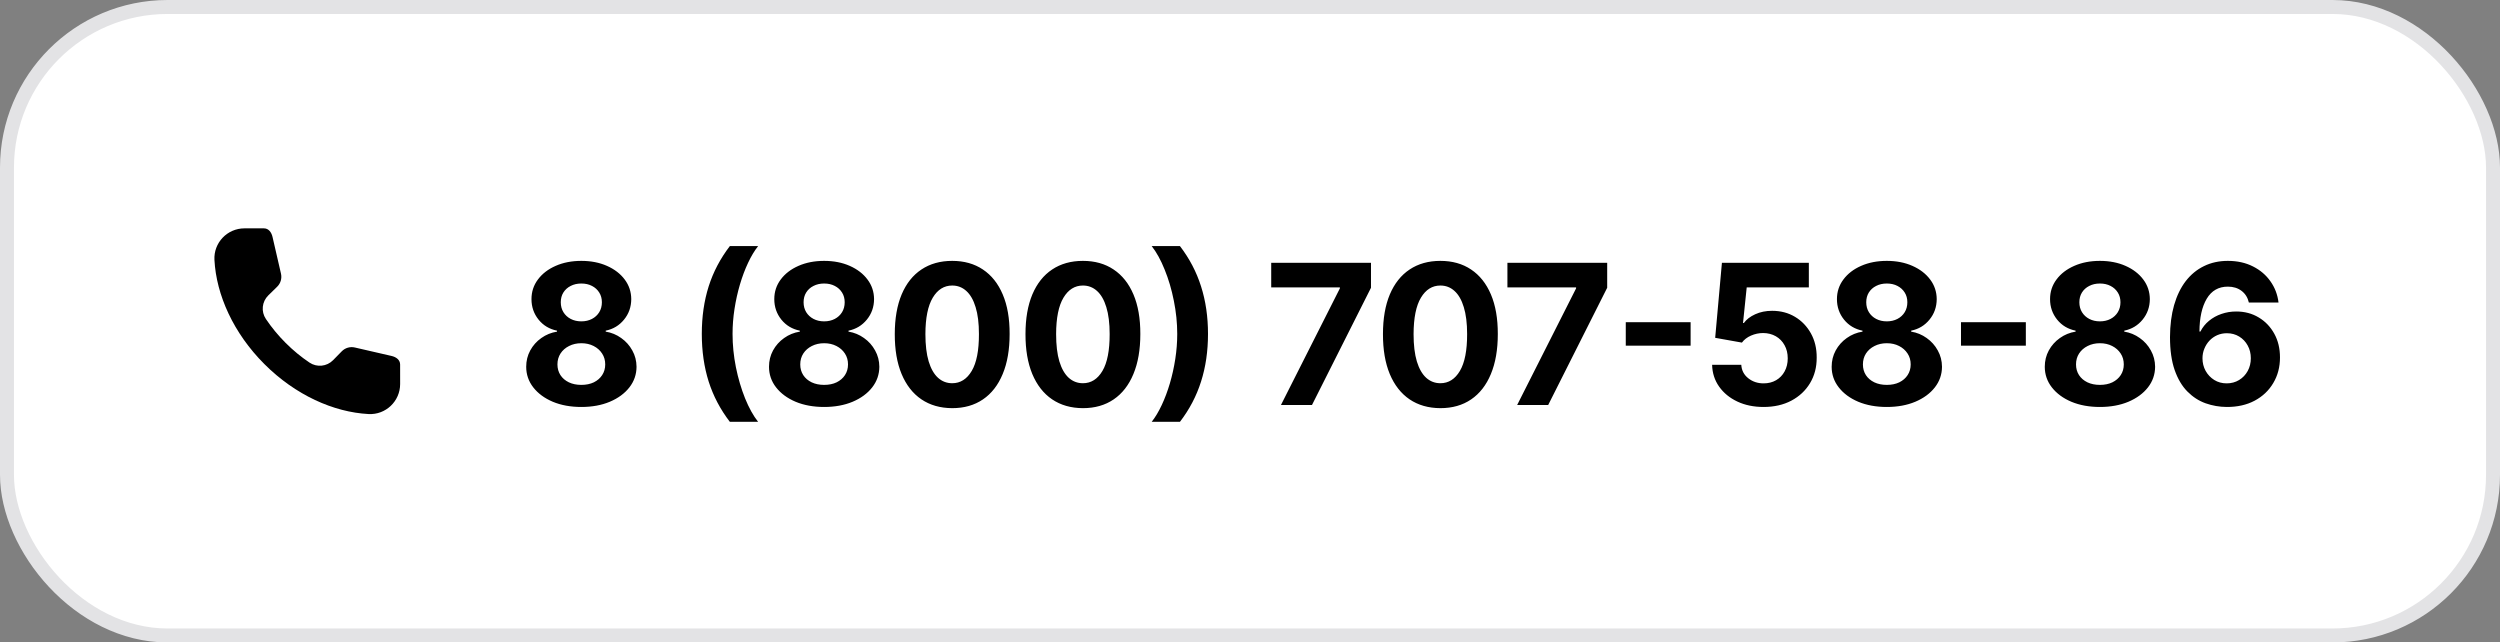
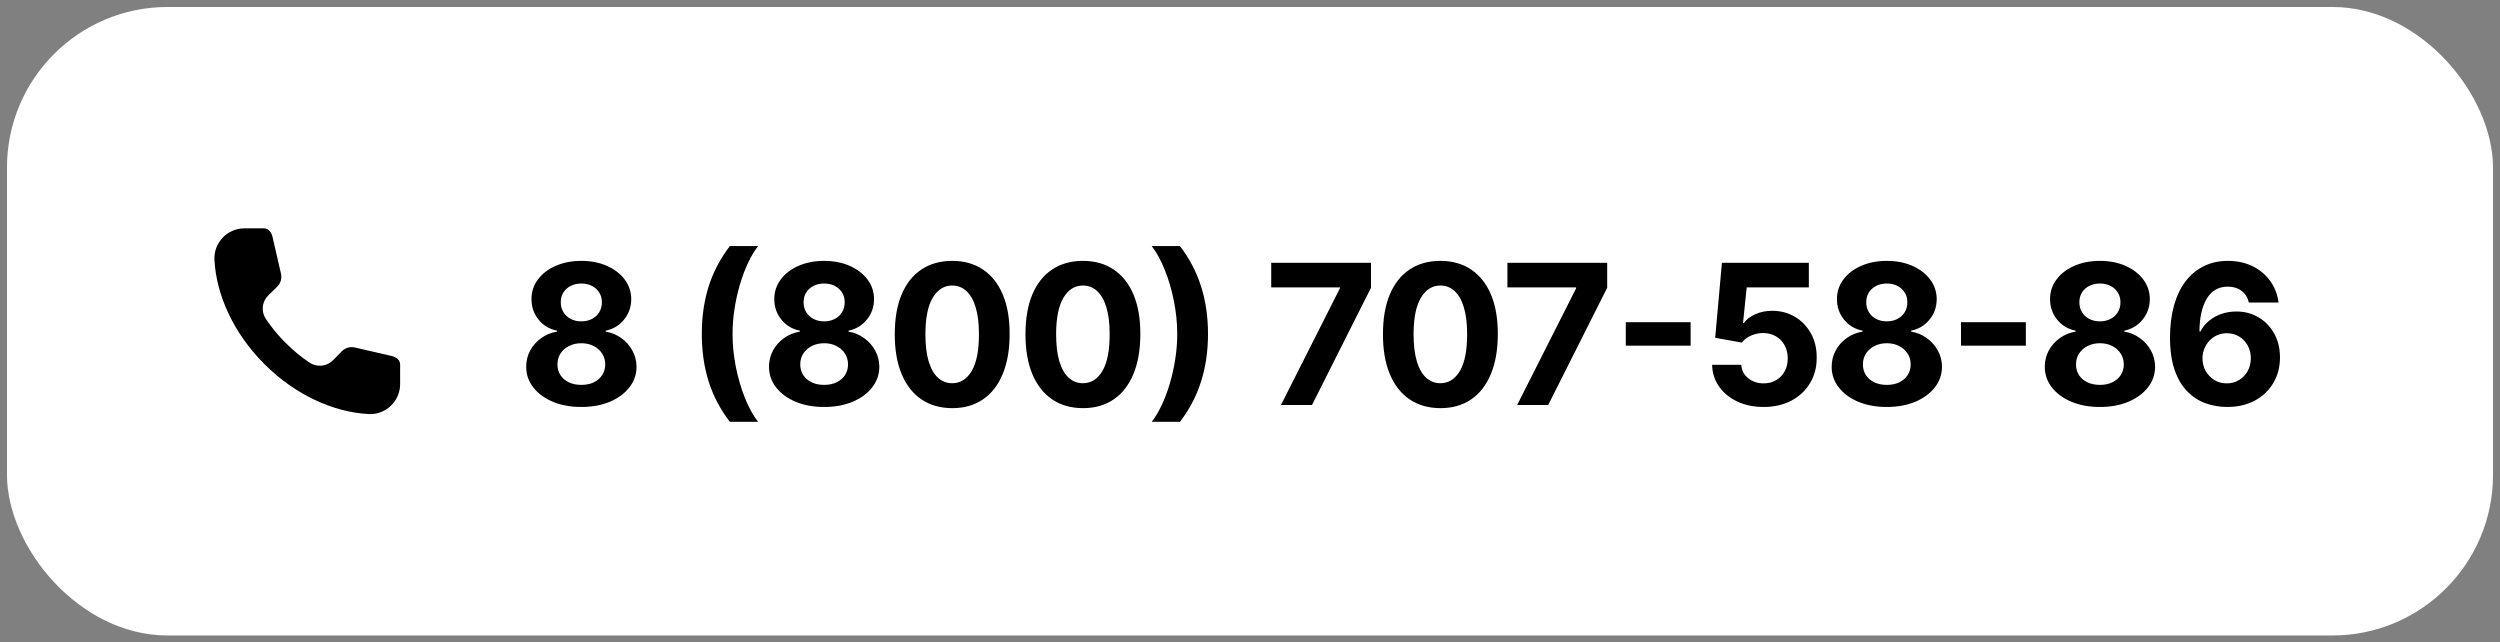
<svg xmlns="http://www.w3.org/2000/svg" width="179" height="46" viewBox="0 0 179 46" fill="none">
  <rect x="0" y="0" width="179" height="46" fill="#808080" stroke="none" />
  <rect x="0.5" y="0.5" width="178" height="45" rx="11.5" fill="white" />
-   <rect x="0.5" y="0.5" width="178" height="45" rx="11.5" stroke="#E3E3E5" />
  <g clip-path="url(#clip0_895_210)">
    <path fill-rule="evenodd" clip-rule="evenodd" d="M28.65 27.496C28.65 28.727 27.619 29.712 26.389 29.646C23.882 29.513 21.147 28.285 18.932 26.07C16.715 23.855 15.487 21.118 15.354 18.611C15.288 17.381 16.272 16.35 17.504 16.35H18.897C19.236 16.35 19.437 16.636 19.513 16.966L20.119 19.597C20.196 19.933 20.093 20.285 19.847 20.527L19.209 21.152C18.753 21.599 18.681 22.308 19.037 22.838C19.436 23.432 19.907 24.008 20.449 24.55C20.991 25.092 21.567 25.564 22.161 25.962C22.691 26.318 23.4 26.246 23.847 25.79L24.472 25.152C24.714 24.906 25.066 24.803 25.402 24.88L28.033 25.486C28.363 25.562 28.649 25.763 28.649 26.102L28.65 27.496Z" fill="black" />
  </g>
  <path d="M41.624 29.139C40.858 29.139 40.177 29.015 39.58 28.766C38.987 28.514 38.521 28.171 38.183 27.737C37.845 27.303 37.676 26.811 37.676 26.261C37.676 25.836 37.772 25.447 37.965 25.092C38.16 24.734 38.425 24.438 38.76 24.202C39.095 23.964 39.469 23.811 39.883 23.745V23.675C39.34 23.566 38.899 23.303 38.561 22.885C38.223 22.464 38.054 21.975 38.054 21.418C38.054 20.891 38.208 20.422 38.516 20.011C38.825 19.597 39.247 19.272 39.784 19.037C40.324 18.798 40.938 18.679 41.624 18.679C42.31 18.679 42.921 18.798 43.458 19.037C43.998 19.276 44.423 19.602 44.731 20.016C45.039 20.427 45.195 20.895 45.198 21.418C45.195 21.979 45.023 22.467 44.681 22.885C44.34 23.303 43.902 23.566 43.369 23.675V23.745C43.776 23.811 44.146 23.964 44.477 24.202C44.812 24.438 45.077 24.734 45.273 25.092C45.472 25.447 45.573 25.836 45.576 26.261C45.573 26.811 45.402 27.303 45.064 27.737C44.726 28.171 44.258 28.514 43.662 28.766C43.069 29.015 42.389 29.139 41.624 29.139ZM41.624 27.558C41.965 27.558 42.263 27.497 42.519 27.374C42.774 27.248 42.972 27.076 43.115 26.857C43.261 26.635 43.334 26.38 43.334 26.092C43.334 25.797 43.259 25.537 43.11 25.311C42.961 25.082 42.759 24.903 42.504 24.774C42.248 24.642 41.955 24.575 41.624 24.575C41.295 24.575 41.002 24.642 40.744 24.774C40.485 24.903 40.281 25.082 40.132 25.311C39.986 25.537 39.913 25.797 39.913 26.092C39.913 26.38 39.985 26.635 40.127 26.857C40.27 27.076 40.47 27.248 40.729 27.374C40.987 27.497 41.285 27.558 41.624 27.558ZM41.624 23.009C41.909 23.009 42.162 22.951 42.384 22.835C42.606 22.719 42.78 22.558 42.906 22.353C43.032 22.148 43.095 21.91 43.095 21.642C43.095 21.377 43.032 21.145 42.906 20.946C42.78 20.744 42.608 20.586 42.389 20.474C42.17 20.358 41.915 20.3 41.624 20.3C41.335 20.3 41.08 20.358 40.858 20.474C40.636 20.586 40.462 20.744 40.336 20.946C40.213 21.145 40.152 21.377 40.152 21.642C40.152 21.91 40.215 22.148 40.341 22.353C40.467 22.558 40.641 22.719 40.863 22.835C41.085 22.951 41.339 23.009 41.624 23.009ZM50.249 23.909C50.249 22.676 50.413 21.541 50.741 20.504C51.072 19.466 51.578 18.505 52.257 17.62H54.281C54.022 17.948 53.782 18.349 53.56 18.823C53.338 19.294 53.144 19.811 52.978 20.374C52.812 20.938 52.683 21.521 52.59 22.124C52.497 22.724 52.451 23.319 52.451 23.909C52.451 24.695 52.531 25.488 52.69 26.291C52.852 27.089 53.071 27.832 53.346 28.518C53.624 29.204 53.936 29.766 54.281 30.203H52.257C51.578 29.318 51.072 28.357 50.741 27.32C50.413 26.282 50.249 25.145 50.249 23.909ZM59.008 29.139C58.243 29.139 57.562 29.015 56.965 28.766C56.372 28.514 55.906 28.171 55.568 27.737C55.23 27.303 55.061 26.811 55.061 26.261C55.061 25.836 55.157 25.447 55.349 25.092C55.545 24.734 55.81 24.438 56.145 24.202C56.479 23.964 56.854 23.811 57.268 23.745V23.675C56.725 23.566 56.284 23.303 55.946 22.885C55.608 22.464 55.439 21.975 55.439 21.418C55.439 20.891 55.593 20.422 55.901 20.011C56.209 19.597 56.632 19.272 57.169 19.037C57.709 18.798 58.322 18.679 59.008 18.679C59.694 18.679 60.306 18.798 60.843 19.037C61.383 19.276 61.807 19.602 62.115 20.016C62.424 20.427 62.579 20.895 62.583 21.418C62.579 21.979 62.407 22.467 62.066 22.885C61.724 23.303 61.287 23.566 60.753 23.675V23.745C61.161 23.811 61.53 23.964 61.862 24.202C62.197 24.438 62.462 24.734 62.657 25.092C62.856 25.447 62.957 25.836 62.961 26.261C62.957 26.811 62.787 27.303 62.449 27.737C62.111 28.171 61.643 28.514 61.047 28.766C60.453 29.015 59.774 29.139 59.008 29.139ZM59.008 27.558C59.35 27.558 59.648 27.497 59.903 27.374C60.158 27.248 60.357 27.076 60.5 26.857C60.645 26.635 60.718 26.38 60.718 26.092C60.718 25.797 60.644 25.537 60.495 25.311C60.346 25.082 60.143 24.903 59.888 24.774C59.633 24.642 59.34 24.575 59.008 24.575C58.68 24.575 58.387 24.642 58.128 24.774C57.87 24.903 57.666 25.082 57.517 25.311C57.371 25.537 57.298 25.797 57.298 26.092C57.298 26.38 57.369 26.635 57.512 26.857C57.654 27.076 57.855 27.248 58.113 27.374C58.372 27.497 58.67 27.558 59.008 27.558ZM59.008 23.009C59.293 23.009 59.547 22.951 59.769 22.835C59.991 22.719 60.165 22.558 60.291 22.353C60.417 22.148 60.48 21.91 60.48 21.642C60.48 21.377 60.417 21.145 60.291 20.946C60.165 20.744 59.993 20.586 59.774 20.474C59.555 20.358 59.3 20.3 59.008 20.3C58.72 20.3 58.465 20.358 58.243 20.474C58.02 20.586 57.846 20.744 57.721 20.946C57.598 21.145 57.537 21.377 57.537 21.642C57.537 21.91 57.6 22.148 57.725 22.353C57.852 22.558 58.026 22.719 58.248 22.835C58.47 22.951 58.723 23.009 59.008 23.009ZM68.178 29.224C67.323 29.22 66.587 29.01 65.971 28.592C65.357 28.175 64.885 27.57 64.554 26.778C64.225 25.986 64.063 25.033 64.066 23.919C64.066 22.809 64.231 21.863 64.559 21.08C64.89 20.298 65.362 19.703 65.975 19.296C66.592 18.884 67.326 18.679 68.178 18.679C69.03 18.679 69.762 18.884 70.375 19.296C70.992 19.706 71.466 20.303 71.797 21.085C72.129 21.864 72.293 22.809 72.289 23.919C72.289 25.036 72.124 25.991 71.792 26.783C71.464 27.575 70.993 28.18 70.38 28.597C69.767 29.015 69.033 29.224 68.178 29.224ZM68.178 27.439C68.761 27.439 69.227 27.146 69.575 26.559C69.923 25.972 70.095 25.092 70.092 23.919C70.092 23.147 70.013 22.504 69.853 21.99C69.698 21.476 69.475 21.09 69.187 20.832C68.902 20.573 68.566 20.444 68.178 20.444C67.598 20.444 67.134 20.734 66.786 21.314C66.438 21.894 66.262 22.762 66.259 23.919C66.259 24.701 66.337 25.354 66.493 25.878C66.652 26.398 66.875 26.789 67.164 27.051C67.452 27.31 67.79 27.439 68.178 27.439ZM77.537 29.224C76.681 29.22 75.946 29.01 75.329 28.592C74.716 28.175 74.244 27.57 73.912 26.778C73.584 25.986 73.422 25.033 73.425 23.919C73.425 22.809 73.589 21.863 73.917 21.08C74.249 20.298 74.721 19.703 75.334 19.296C75.951 18.884 76.685 18.679 77.537 18.679C78.388 18.679 79.121 18.884 79.734 19.296C80.35 19.706 80.825 20.303 81.156 21.085C81.487 21.864 81.651 22.809 81.648 23.919C81.648 25.036 81.482 25.991 81.151 26.783C80.823 27.575 80.352 28.18 79.739 28.597C79.126 29.015 78.392 29.224 77.537 29.224ZM77.537 27.439C78.12 27.439 78.586 27.146 78.934 26.559C79.282 25.972 79.454 25.092 79.451 23.919C79.451 23.147 79.371 22.504 79.212 21.99C79.056 21.476 78.834 21.09 78.546 20.832C78.261 20.573 77.924 20.444 77.537 20.444C76.957 20.444 76.493 20.734 76.145 21.314C75.797 21.894 75.621 22.762 75.618 23.919C75.618 24.701 75.695 25.354 75.851 25.878C76.01 26.398 76.234 26.789 76.522 27.051C76.811 27.31 77.149 27.439 77.537 27.439ZM86.493 23.909C86.493 25.145 86.327 26.282 85.995 27.32C85.667 28.357 85.163 29.318 84.484 30.203H82.461C82.719 29.875 82.959 29.474 83.181 29C83.404 28.526 83.597 28.009 83.763 27.449C83.929 26.885 84.058 26.302 84.151 25.699C84.244 25.096 84.29 24.499 84.29 23.909C84.29 23.124 84.209 22.331 84.047 21.533C83.888 20.731 83.669 19.988 83.39 19.305C83.115 18.619 82.805 18.058 82.461 17.62H84.484C85.163 18.505 85.667 19.466 85.995 20.504C86.327 21.541 86.493 22.676 86.493 23.909ZM91.715 29L95.935 20.648V20.578H91.019V18.818H98.163V20.603L93.937 29H91.715ZM103.131 29.224C102.276 29.22 101.541 29.01 100.924 28.592C100.311 28.175 99.839 27.57 99.507 26.778C99.179 25.986 99.017 25.033 99.02 23.919C99.02 22.809 99.184 21.863 99.512 21.08C99.844 20.298 100.316 19.703 100.929 19.296C101.546 18.884 102.28 18.679 103.131 18.679C103.983 18.679 104.716 18.884 105.329 19.296C105.945 19.706 106.419 20.303 106.751 21.085C107.082 21.864 107.246 22.809 107.243 23.919C107.243 25.036 107.077 25.991 106.746 26.783C106.418 27.575 105.947 28.18 105.334 28.597C104.721 29.015 103.987 29.224 103.131 29.224ZM103.131 27.439C103.715 27.439 104.18 27.146 104.528 26.559C104.876 25.972 105.049 25.092 105.046 23.919C105.046 23.147 104.966 22.504 104.807 21.99C104.651 21.476 104.429 21.09 104.141 20.832C103.856 20.573 103.519 20.444 103.131 20.444C102.551 20.444 102.087 20.734 101.739 21.314C101.391 21.894 101.216 22.762 101.212 23.919C101.212 24.701 101.29 25.354 101.446 25.878C101.605 26.398 101.829 26.789 102.117 27.051C102.406 27.31 102.744 27.439 103.131 27.439ZM108.627 29L112.848 20.648V20.578H107.931V18.818H115.075V20.603L110.849 29H108.627ZM121.048 23.069V24.749H116.405V23.069H121.048ZM126.272 29.139C125.569 29.139 124.943 29.01 124.393 28.751C123.846 28.493 123.412 28.137 123.09 27.683C122.769 27.229 122.601 26.708 122.588 26.121H124.676C124.699 26.516 124.865 26.836 125.173 27.081C125.481 27.326 125.848 27.449 126.272 27.449C126.61 27.449 126.908 27.374 127.167 27.225C127.429 27.073 127.632 26.862 127.778 26.594C127.927 26.322 128.002 26.01 128.002 25.659C128.002 25.301 127.926 24.986 127.773 24.715C127.624 24.443 127.417 24.231 127.152 24.078C126.887 23.926 126.583 23.848 126.242 23.845C125.944 23.845 125.654 23.906 125.372 24.028C125.094 24.151 124.877 24.318 124.721 24.53L122.807 24.188L123.289 18.818H129.513V20.578H125.064L124.8 23.129H124.86C125.039 22.877 125.309 22.668 125.67 22.502C126.032 22.336 126.436 22.254 126.883 22.254C127.497 22.254 128.043 22.398 128.524 22.686C129.005 22.974 129.384 23.37 129.663 23.874C129.941 24.375 130.079 24.951 130.075 25.604C130.079 26.291 129.919 26.9 129.598 27.434C129.28 27.964 128.834 28.382 128.261 28.687C127.69 28.988 127.028 29.139 126.272 29.139ZM135.095 29.139C134.329 29.139 133.648 29.015 133.052 28.766C132.458 28.514 131.993 28.171 131.655 27.737C131.316 27.303 131.147 26.811 131.147 26.261C131.147 25.836 131.244 25.447 131.436 25.092C131.631 24.734 131.897 24.438 132.231 24.202C132.566 23.964 132.941 23.811 133.355 23.745V23.675C132.811 23.566 132.37 23.303 132.032 22.885C131.694 22.464 131.525 21.975 131.525 21.418C131.525 20.891 131.679 20.422 131.988 20.011C132.296 19.597 132.718 19.272 133.255 19.037C133.796 18.798 134.409 18.679 135.095 18.679C135.781 18.679 136.392 18.798 136.929 19.037C137.47 19.276 137.894 19.602 138.202 20.016C138.51 20.427 138.666 20.895 138.669 21.418C138.666 21.979 138.494 22.467 138.152 22.885C137.811 23.303 137.374 23.566 136.84 23.675V23.745C137.248 23.811 137.617 23.964 137.949 24.202C138.283 24.438 138.549 24.734 138.744 25.092C138.943 25.447 139.044 25.836 139.047 26.261C139.044 26.811 138.873 27.303 138.535 27.737C138.197 28.171 137.73 28.514 137.133 28.766C136.54 29.015 135.861 29.139 135.095 29.139ZM135.095 27.558C135.436 27.558 135.735 27.497 135.99 27.374C136.245 27.248 136.444 27.076 136.586 26.857C136.732 26.635 136.805 26.38 136.805 26.092C136.805 25.797 136.731 25.537 136.581 25.311C136.432 25.082 136.23 24.903 135.975 24.774C135.72 24.642 135.426 24.575 135.095 24.575C134.767 24.575 134.473 24.642 134.215 24.774C133.956 24.903 133.753 25.082 133.603 25.311C133.458 25.537 133.385 25.797 133.385 26.092C133.385 26.38 133.456 26.635 133.598 26.857C133.741 27.076 133.941 27.248 134.2 27.374C134.459 27.497 134.757 27.558 135.095 27.558ZM135.095 23.009C135.38 23.009 135.633 22.951 135.856 22.835C136.078 22.719 136.252 22.558 136.378 22.353C136.504 22.148 136.566 21.91 136.566 21.642C136.566 21.377 136.504 21.145 136.378 20.946C136.252 20.744 136.079 20.586 135.861 20.474C135.642 20.358 135.387 20.3 135.095 20.3C134.807 20.3 134.551 20.358 134.329 20.474C134.107 20.586 133.933 20.744 133.807 20.946C133.685 21.145 133.623 21.377 133.623 21.642C133.623 21.91 133.686 22.148 133.812 22.353C133.938 22.558 134.112 22.719 134.334 22.835C134.556 22.951 134.81 23.009 135.095 23.009ZM145.05 23.069V24.749H140.407V23.069H145.05ZM150.353 29.139C149.588 29.139 148.907 29.015 148.31 28.766C147.717 28.514 147.251 28.171 146.913 27.737C146.575 27.303 146.406 26.811 146.406 26.261C146.406 25.836 146.502 25.447 146.694 25.092C146.89 24.734 147.155 24.438 147.49 24.202C147.824 23.964 148.199 23.811 148.613 23.745V23.675C148.07 23.566 147.629 23.303 147.291 22.885C146.953 22.464 146.784 21.975 146.784 21.418C146.784 20.891 146.938 20.422 147.246 20.011C147.554 19.597 147.977 19.272 148.514 19.037C149.054 18.798 149.667 18.679 150.353 18.679C151.039 18.679 151.651 18.798 152.188 19.037C152.728 19.276 153.152 19.602 153.461 20.016C153.769 20.427 153.925 20.895 153.928 21.418C153.925 21.979 153.752 22.467 153.411 22.885C153.069 23.303 152.632 23.566 152.098 23.675V23.745C152.506 23.811 152.876 23.964 153.207 24.202C153.542 24.438 153.807 24.734 154.002 25.092C154.201 25.447 154.302 25.836 154.306 26.261C154.302 26.811 154.132 27.303 153.794 27.737C153.456 28.171 152.988 28.514 152.392 28.766C151.798 29.015 151.119 29.139 150.353 29.139ZM150.353 27.558C150.695 27.558 150.993 27.497 151.248 27.374C151.503 27.248 151.702 27.076 151.845 26.857C151.991 26.635 152.063 26.38 152.063 26.092C152.063 25.797 151.989 25.537 151.84 25.311C151.691 25.082 151.488 24.903 151.233 24.774C150.978 24.642 150.685 24.575 150.353 24.575C150.025 24.575 149.732 24.642 149.473 24.774C149.215 24.903 149.011 25.082 148.862 25.311C148.716 25.537 148.643 25.797 148.643 26.092C148.643 26.38 148.714 26.635 148.857 26.857C148.999 27.076 149.2 27.248 149.458 27.374C149.717 27.497 150.015 27.558 150.353 27.558ZM150.353 23.009C150.638 23.009 150.892 22.951 151.114 22.835C151.336 22.719 151.51 22.558 151.636 22.353C151.762 22.148 151.825 21.91 151.825 21.642C151.825 21.377 151.762 21.145 151.636 20.946C151.51 20.744 151.338 20.586 151.119 20.474C150.9 20.358 150.645 20.3 150.353 20.3C150.065 20.3 149.81 20.358 149.588 20.474C149.366 20.586 149.192 20.744 149.066 20.946C148.943 21.145 148.882 21.377 148.882 21.642C148.882 21.91 148.945 22.148 149.071 22.353C149.197 22.558 149.371 22.719 149.593 22.835C149.815 22.951 150.068 23.009 150.353 23.009ZM159.438 29.139C158.915 29.136 158.409 29.048 157.922 28.876C157.438 28.703 157.004 28.423 156.62 28.035C156.235 27.648 155.93 27.134 155.705 26.494C155.483 25.855 155.372 25.069 155.372 24.138C155.375 23.283 155.473 22.519 155.665 21.846C155.861 21.17 156.139 20.596 156.5 20.126C156.865 19.655 157.301 19.297 157.808 19.052C158.315 18.803 158.883 18.679 159.513 18.679C160.193 18.679 160.792 18.812 161.313 19.077C161.833 19.338 162.251 19.695 162.566 20.146C162.884 20.596 163.076 21.102 163.142 21.662H161.019C160.937 21.307 160.763 21.029 160.497 20.827C160.232 20.625 159.904 20.523 159.513 20.523C158.85 20.523 158.346 20.812 158.002 21.389C157.66 21.965 157.486 22.749 157.48 23.74H157.549C157.702 23.438 157.907 23.182 158.166 22.97C158.428 22.754 158.724 22.59 159.056 22.477C159.39 22.361 159.743 22.303 160.115 22.303C160.718 22.303 161.255 22.446 161.725 22.731C162.196 23.012 162.567 23.4 162.839 23.894C163.111 24.388 163.247 24.953 163.247 25.59C163.247 26.279 163.086 26.892 162.764 27.429C162.446 27.966 162.001 28.387 161.427 28.692C160.857 28.993 160.194 29.142 159.438 29.139ZM159.429 27.449C159.76 27.449 160.057 27.369 160.318 27.21C160.58 27.051 160.786 26.836 160.935 26.564C161.084 26.292 161.159 25.987 161.159 25.649C161.159 25.311 161.084 25.008 160.935 24.739C160.789 24.471 160.587 24.257 160.328 24.098C160.07 23.939 159.775 23.859 159.443 23.859C159.195 23.859 158.965 23.906 158.752 23.999C158.544 24.091 158.36 24.221 158.201 24.386C158.045 24.552 157.922 24.744 157.833 24.963C157.743 25.178 157.698 25.409 157.698 25.654C157.698 25.982 157.773 26.282 157.922 26.554C158.075 26.826 158.28 27.043 158.539 27.205C158.8 27.368 159.097 27.449 159.429 27.449Z" fill="black" />
  <defs>
    <clipPath id="clip0_895_210">
      <rect width="14" height="14" fill="white" transform="translate(15 16)" />
    </clipPath>
  </defs>
</svg>